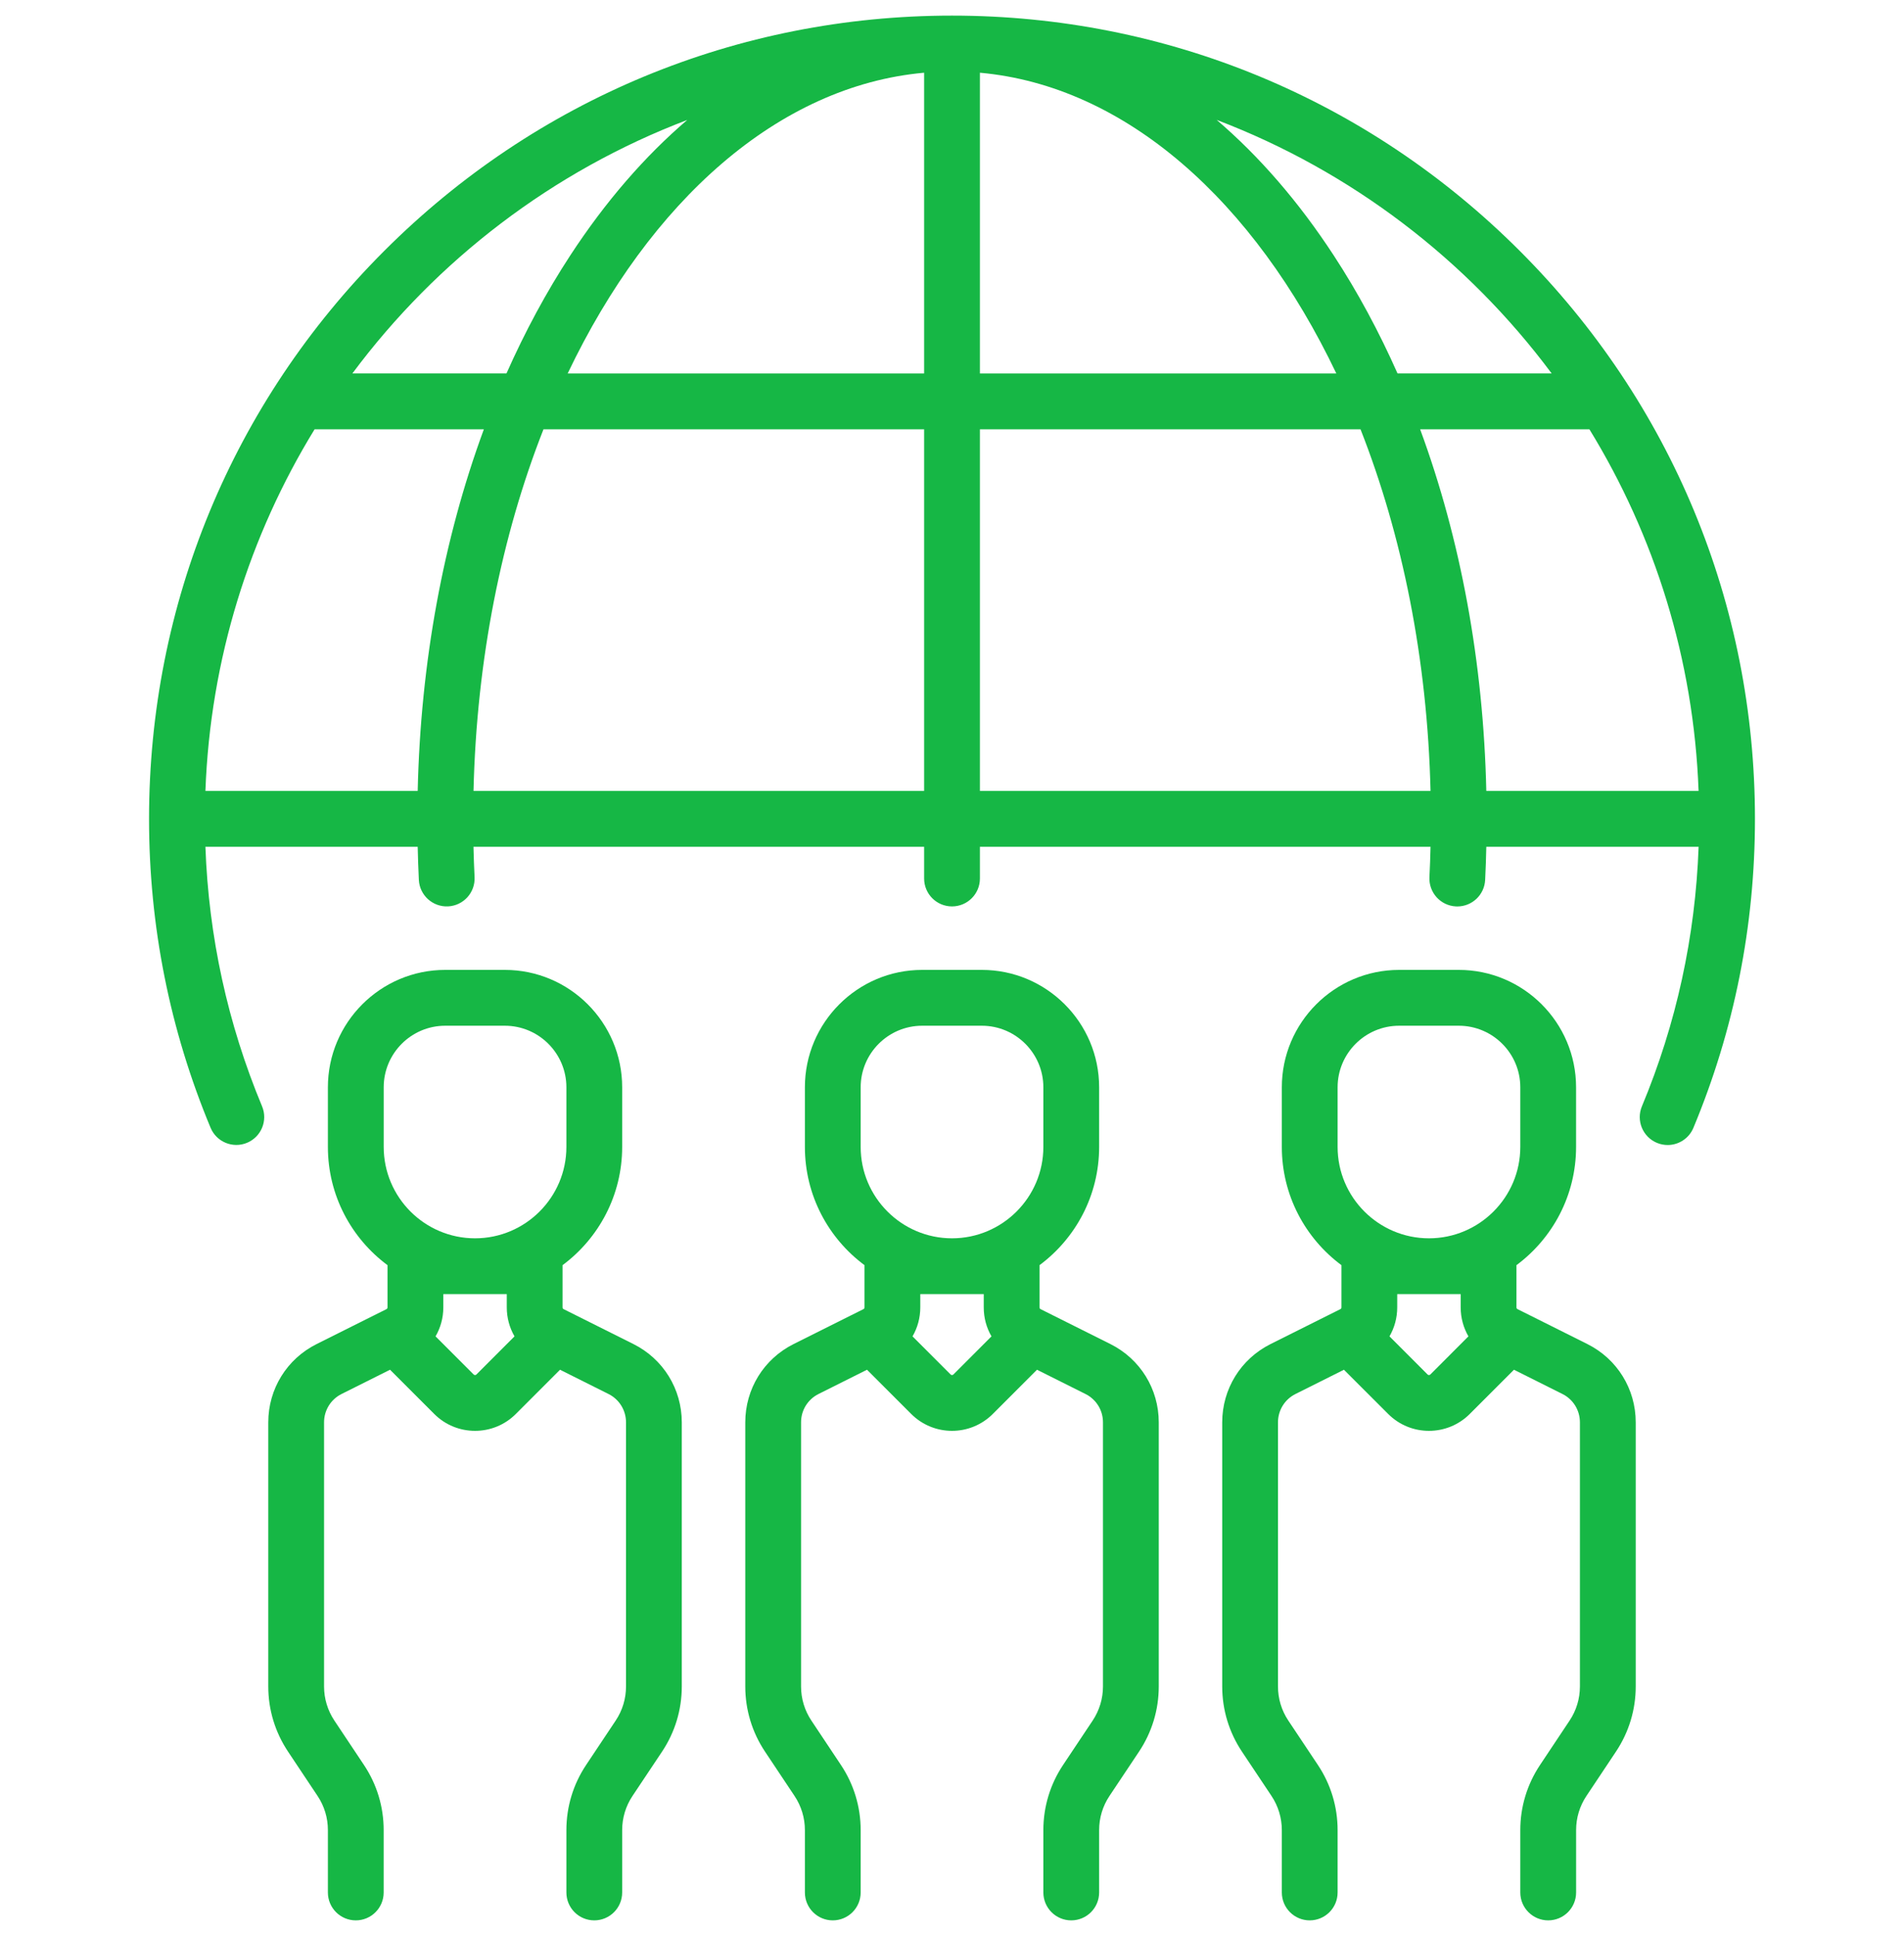
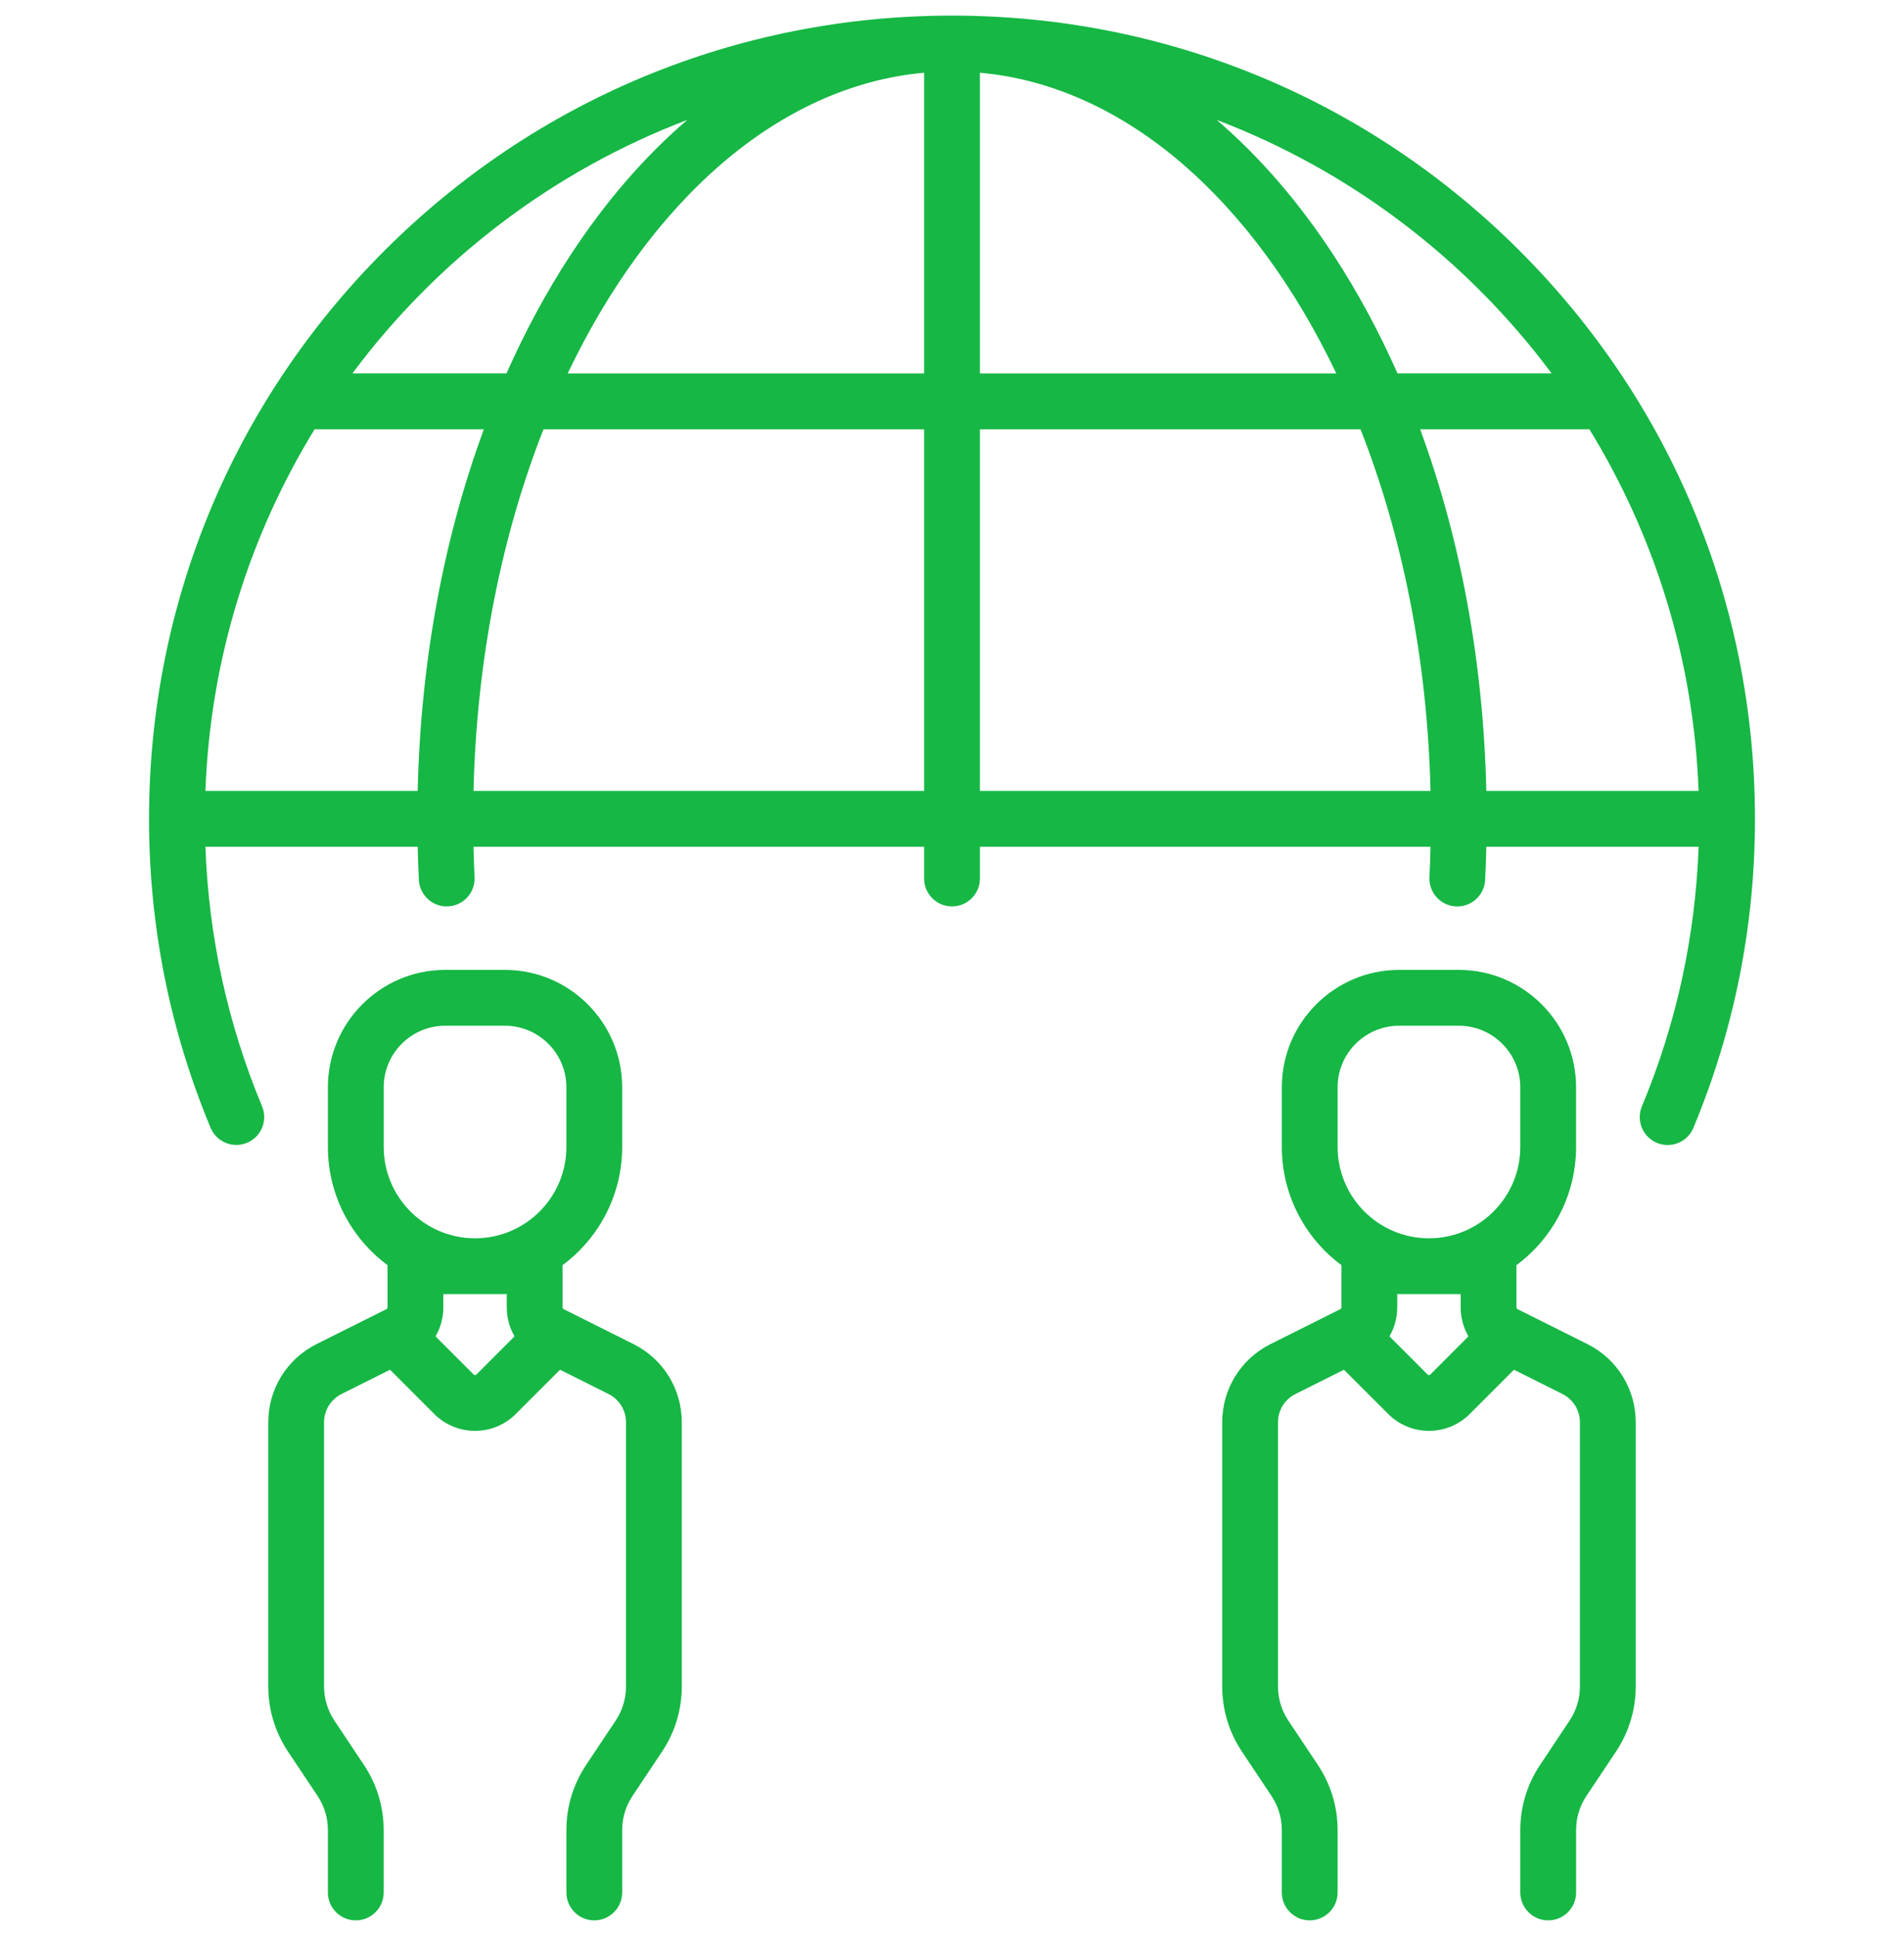
<svg xmlns="http://www.w3.org/2000/svg" width="61" height="62" viewBox="0 0 61 62" fill="none">
  <g clip-path="url(#clip0)">
    <path d="M20.293 43.043L18.057 41.925C18.036 41.915 18.023 41.894 18.023 41.87V40.517C19.181 39.657 19.933 38.28 19.933 36.73V34.82C19.933 32.748 18.247 31.061 16.174 31.061H14.264C12.191 31.061 10.505 32.748 10.505 34.82V36.73C10.505 38.28 11.257 39.657 12.415 40.517V41.87C12.415 41.894 12.402 41.915 12.382 41.925L10.145 43.043C9.189 43.521 8.595 44.482 8.595 45.551V54.009C8.595 54.753 8.814 55.474 9.227 56.094L10.174 57.515C10.391 57.84 10.505 58.218 10.505 58.609V60.606C10.505 61.1 10.905 61.5 11.399 61.5C11.892 61.5 12.292 61.1 12.292 60.606V58.609C12.292 57.864 12.074 57.143 11.661 56.524L10.713 55.102C10.497 54.777 10.382 54.399 10.382 54.009V45.551C10.382 45.164 10.598 44.815 10.944 44.642L12.496 43.866L13.912 45.282C14.272 45.643 14.746 45.823 15.219 45.823C15.693 45.823 16.166 45.643 16.526 45.282L17.942 43.866L19.494 44.642C19.84 44.815 20.056 45.163 20.056 45.551V54.009C20.056 54.399 19.942 54.777 19.725 55.102L18.777 56.524C18.364 57.143 18.146 57.864 18.146 58.609V60.606C18.146 61.1 18.546 61.5 19.039 61.5C19.533 61.5 19.933 61.1 19.933 60.606V58.609C19.933 58.218 20.047 57.84 20.264 57.515L21.212 56.094C21.625 55.474 21.843 54.753 21.843 54.009V45.551C21.843 44.482 21.249 43.521 20.293 43.043ZM15.263 44.019C15.239 44.042 15.2 44.042 15.176 44.019L13.954 42.797C14.114 42.522 14.203 42.204 14.203 41.87V41.444H16.236V41.87C16.236 42.204 16.325 42.522 16.484 42.797L15.263 44.019ZM15.219 39.657C13.605 39.657 12.293 38.344 12.293 36.73V34.82H12.293C12.293 33.733 13.177 32.849 14.264 32.849H16.174C17.261 32.849 18.146 33.733 18.146 34.82V36.73C18.146 38.344 16.833 39.657 15.219 39.657Z" fill="#16B745" />
-     <path d="M35.574 43.043L33.338 41.925C33.317 41.915 33.304 41.894 33.304 41.87V40.517C34.462 39.657 35.214 38.28 35.214 36.73V34.82C35.214 32.748 33.528 31.061 31.455 31.061H29.545C27.473 31.061 25.787 32.748 25.787 34.82V36.73C25.787 38.28 26.538 39.657 27.697 40.517V41.87C27.697 41.894 27.684 41.915 27.663 41.925L25.426 43.043C24.47 43.521 23.877 44.482 23.877 45.551V54.009C23.877 54.753 24.095 55.474 24.508 56.094L25.455 57.515C25.672 57.84 25.787 58.218 25.787 58.609V60.606C25.787 61.1 26.187 61.5 26.68 61.5C27.174 61.5 27.574 61.1 27.574 60.606V58.609C27.574 57.864 27.355 57.143 26.942 56.524L25.995 55.102C25.778 54.777 25.664 54.399 25.664 54.009V45.551C25.664 45.163 25.879 44.815 26.225 44.642L27.777 43.866L29.193 45.282C29.553 45.642 30.027 45.823 30.5 45.823C30.974 45.823 31.447 45.642 31.807 45.282L33.223 43.866L34.775 44.642C35.122 44.815 35.337 45.163 35.337 45.551V54.009C35.337 54.399 35.222 54.777 35.006 55.102L34.058 56.524C33.645 57.143 33.427 57.864 33.427 58.609V60.606C33.427 61.1 33.827 61.5 34.32 61.5C34.814 61.5 35.214 61.1 35.214 60.606V58.609C35.214 58.218 35.328 57.84 35.545 57.515L36.493 56.094C36.906 55.474 37.124 54.753 37.124 54.009V45.551C37.124 44.482 36.53 43.521 35.574 43.043ZM30.544 44.019C30.52 44.042 30.481 44.042 30.457 44.019L29.235 42.797C29.395 42.522 29.484 42.204 29.484 41.87V41.444H31.517V41.87C31.517 42.204 31.605 42.522 31.765 42.797L30.544 44.019ZM30.5 39.657C28.887 39.657 27.574 38.344 27.574 36.73V34.82C27.574 33.733 28.458 32.849 29.545 32.849H31.455C32.542 32.849 33.427 33.733 33.427 34.82V36.73C33.427 38.344 32.114 39.657 30.5 39.657Z" fill="#16B745" />
    <path d="M50.855 43.043L48.618 41.925C48.597 41.915 48.584 41.894 48.584 41.87V40.517C49.742 39.657 50.494 38.28 50.494 36.73V34.82C50.494 32.748 48.808 31.061 46.736 31.061H44.826C42.753 31.061 41.067 32.748 41.067 34.82V36.73C41.067 38.28 41.819 39.657 42.977 40.517V41.87C42.977 41.894 42.964 41.915 42.943 41.925L40.707 43.043C39.751 43.521 39.157 44.482 39.157 45.551V54.009C39.157 54.753 39.375 55.474 39.788 56.094L40.736 57.515C40.952 57.84 41.067 58.218 41.067 58.609V60.606C41.067 61.1 41.467 61.5 41.96 61.5C42.454 61.5 42.854 61.1 42.854 60.606V58.609C42.854 57.864 42.636 57.143 42.223 56.524L41.275 55.102C41.058 54.777 40.944 54.399 40.944 54.009V45.551C40.944 45.164 41.159 44.815 41.506 44.642L43.057 43.866L44.474 45.282C44.834 45.643 45.307 45.823 45.781 45.823C46.254 45.823 46.727 45.643 47.088 45.282L48.504 43.866L50.056 44.642C50.402 44.815 50.617 45.163 50.617 45.551V54.009C50.617 54.399 50.503 54.777 50.286 55.102L49.339 56.524C48.926 57.143 48.707 57.864 48.707 58.609V60.606C48.707 61.1 49.108 61.5 49.601 61.5C50.094 61.5 50.495 61.1 50.495 60.606V58.609C50.495 58.218 50.609 57.84 50.826 57.515L51.773 56.094C52.186 55.474 52.405 54.753 52.405 54.009V45.551C52.405 44.482 51.811 43.521 50.855 43.043ZM45.824 44.019C45.8 44.042 45.761 44.042 45.737 44.019L44.516 42.797C44.675 42.522 44.764 42.204 44.764 41.87V41.444H46.797V41.87C46.797 42.204 46.886 42.522 47.045 42.797L45.824 44.019ZM45.781 39.657C44.167 39.657 42.854 38.344 42.854 36.73V34.82H42.854C42.854 33.733 43.738 32.849 44.826 32.849H46.736C47.823 32.849 48.707 33.733 48.707 34.82V36.73C48.707 38.344 47.394 39.657 45.781 39.657Z" fill="#16B745" />
    <path d="M48.69 8.035C43.831 3.176 37.371 0.5 30.5 0.5C23.629 0.5 17.169 3.176 12.31 8.035C7.451 12.893 4.775 19.353 4.775 26.225C4.775 29.652 5.439 32.98 6.747 36.118C6.937 36.573 7.46 36.788 7.915 36.598C8.371 36.408 8.586 35.885 8.396 35.43C7.293 32.785 6.685 29.993 6.581 27.118H13.382C13.39 27.473 13.402 27.828 13.419 28.179C13.444 28.672 13.865 29.051 14.356 29.027C14.849 29.002 15.229 28.583 15.204 28.09C15.188 27.768 15.177 27.443 15.169 27.118H29.607V28.135C29.607 28.628 30.007 29.028 30.5 29.028C30.994 29.028 31.394 28.628 31.394 28.135V27.118H45.831C45.824 27.444 45.812 27.769 45.796 28.091C45.772 28.584 46.151 29.003 46.644 29.028C46.659 29.029 46.674 29.029 46.689 29.029C47.162 29.029 47.557 28.658 47.581 28.18C47.599 27.828 47.61 27.474 47.618 27.118H54.42C54.315 29.993 53.707 32.786 52.603 35.431C52.413 35.887 52.629 36.41 53.084 36.6C53.197 36.647 53.313 36.669 53.428 36.669C53.778 36.669 54.11 36.462 54.253 36.119C55.561 32.981 56.225 29.652 56.225 26.225C56.225 19.353 53.549 12.893 48.69 8.035ZM22.019 3.841C20.659 5.003 19.398 6.455 18.272 8.177C17.504 9.351 16.822 10.618 16.226 11.96H11.289C13.997 8.322 17.713 5.478 22.019 3.841ZM13.382 25.331H6.581C6.737 21.1 7.996 17.145 10.079 13.748H15.502C14.205 17.267 13.475 21.216 13.382 25.331ZM29.607 25.331H15.17C15.27 21.099 16.076 17.145 17.412 13.748H29.607V25.331ZM29.607 11.961H18.187C20.819 6.444 24.936 2.749 29.607 2.329V11.961ZM49.712 11.96H44.774C44.179 10.618 43.496 9.351 42.728 8.177C41.602 6.454 40.34 5.002 38.98 3.84C43.286 5.477 47.003 8.322 49.712 11.96ZM31.394 2.329C36.064 2.749 40.181 6.444 42.813 11.961H31.394V2.329ZM31.394 25.331V13.748H43.588C44.924 17.145 45.73 21.099 45.831 25.331H31.394ZM47.618 25.331C47.526 21.216 46.795 17.267 45.498 13.748H50.921C53.005 17.145 54.263 21.1 54.419 25.331H47.618Z" fill="#16B745" />
  </g>
  <defs>
    <clipPath id="clip0">
      <rect width="61" height="61" fill="white" transform="translate(0 0.5)" />
    </clipPath>
  </defs>
</svg>